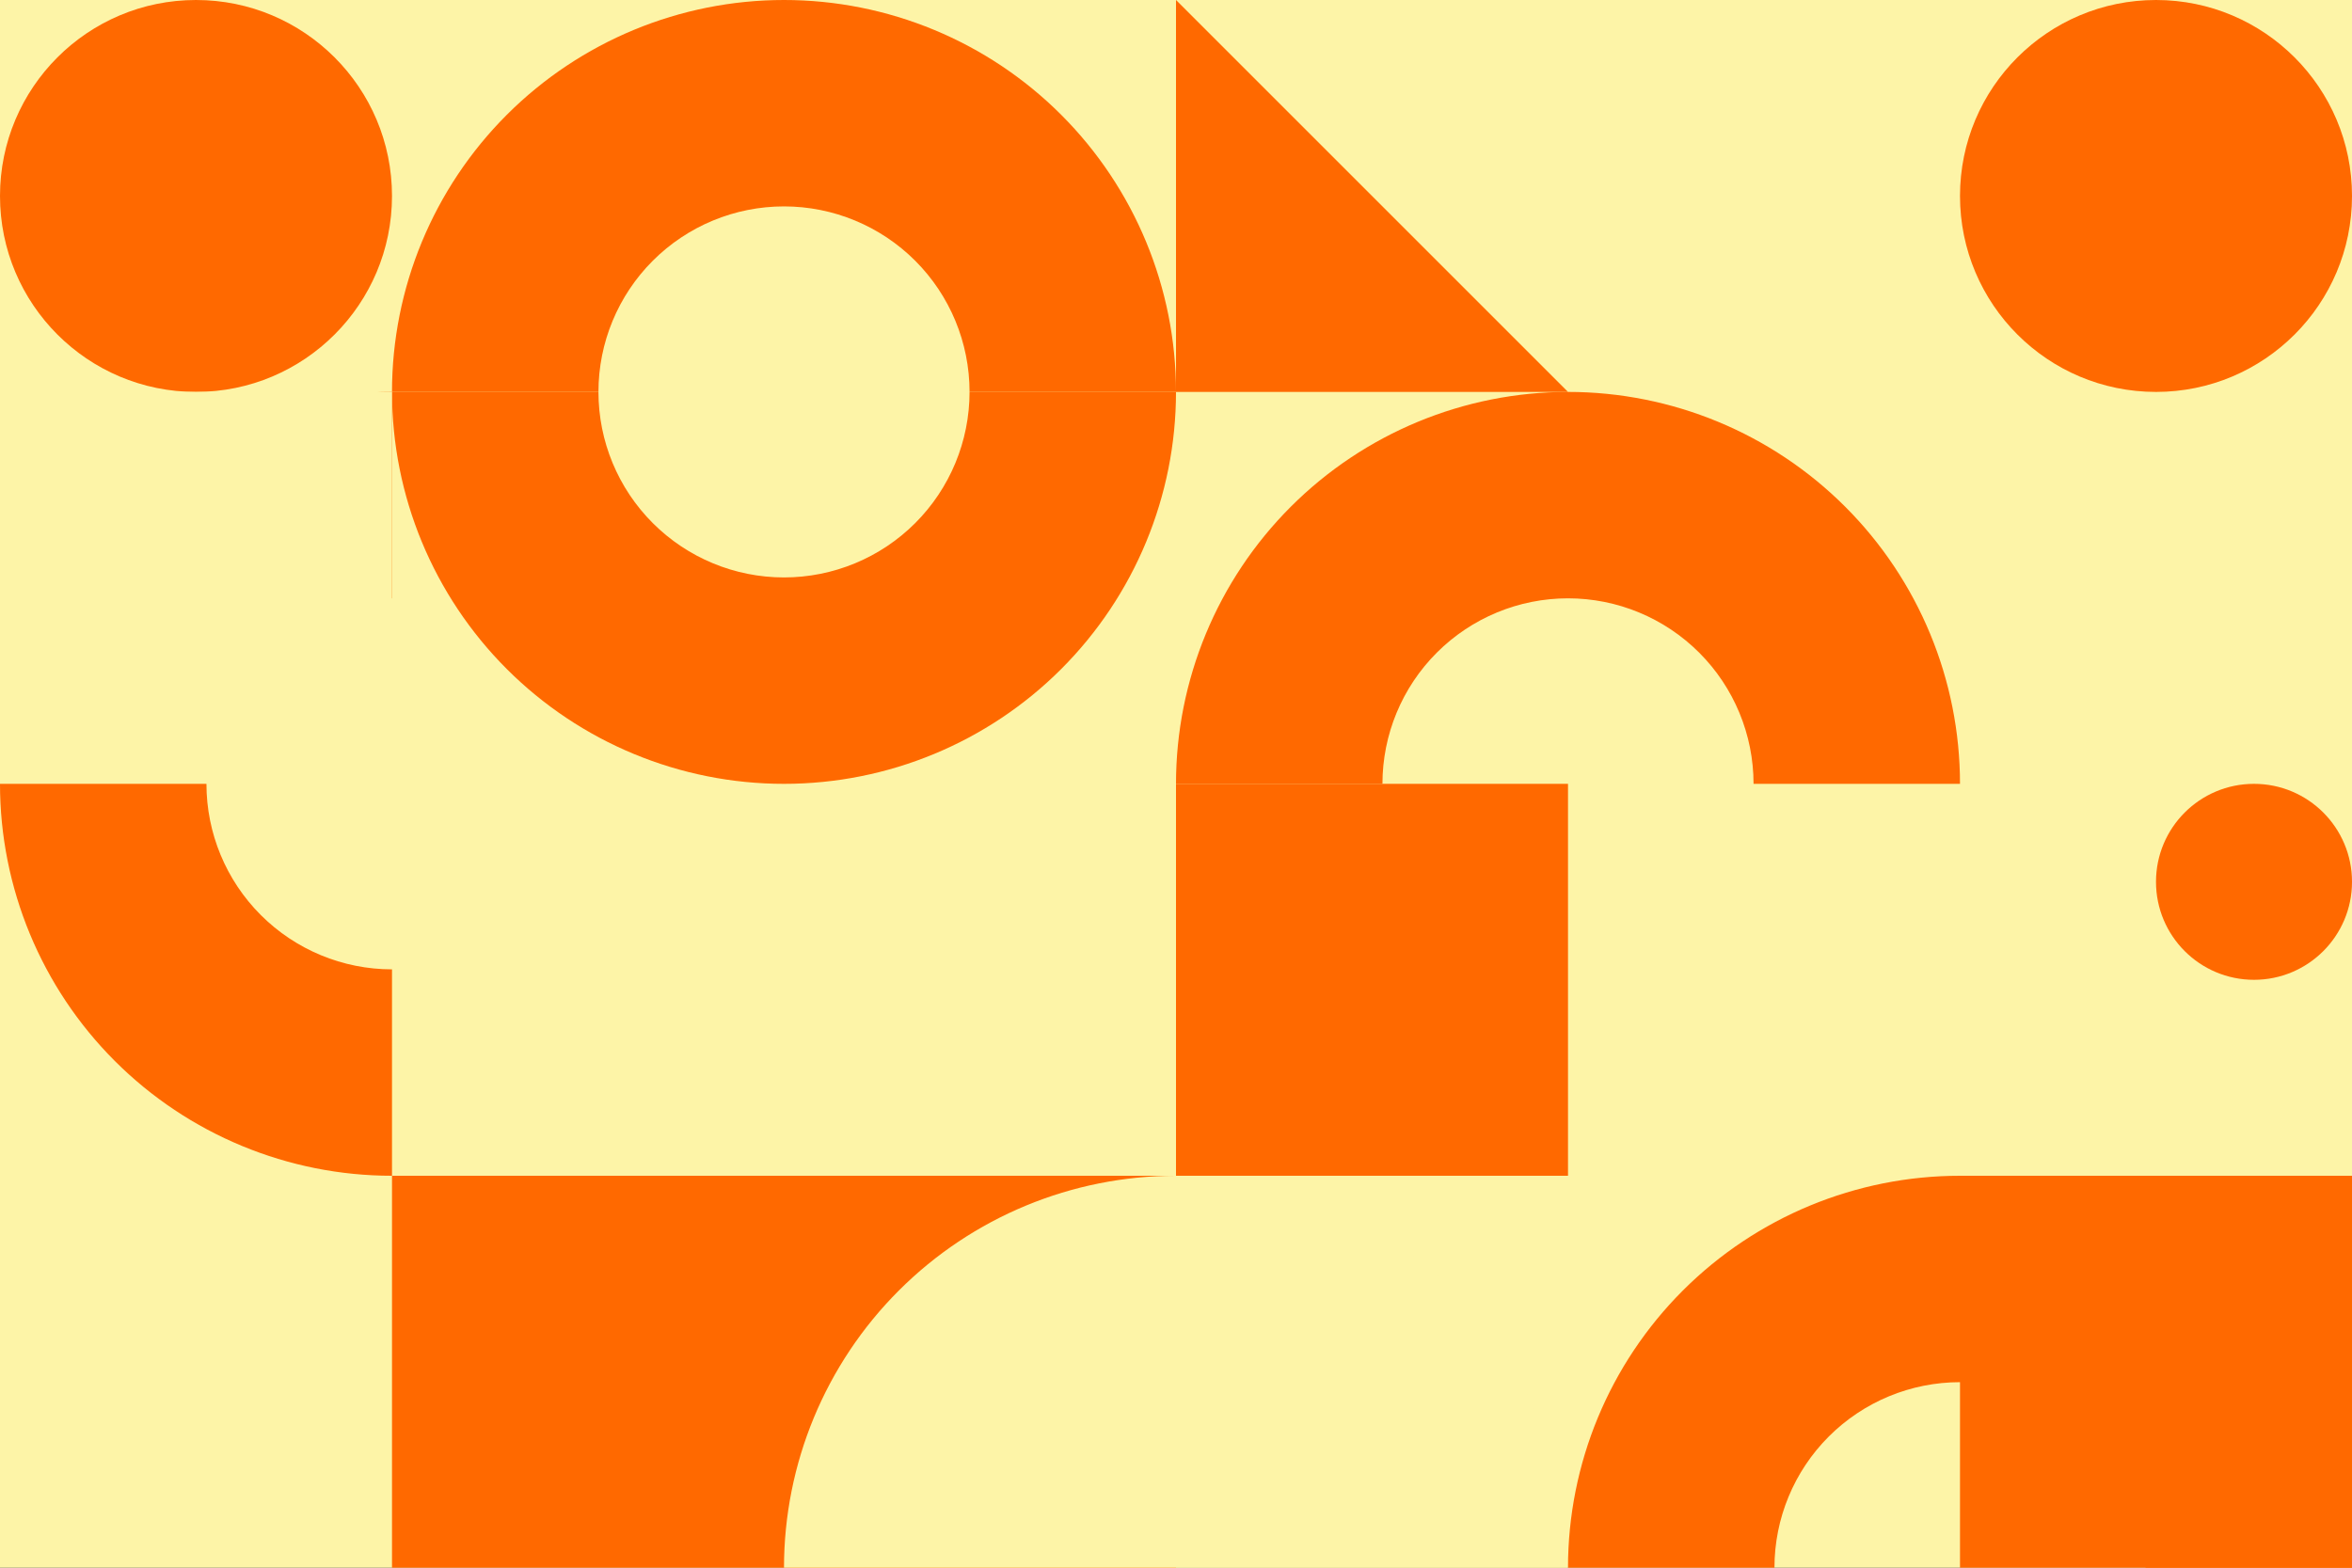
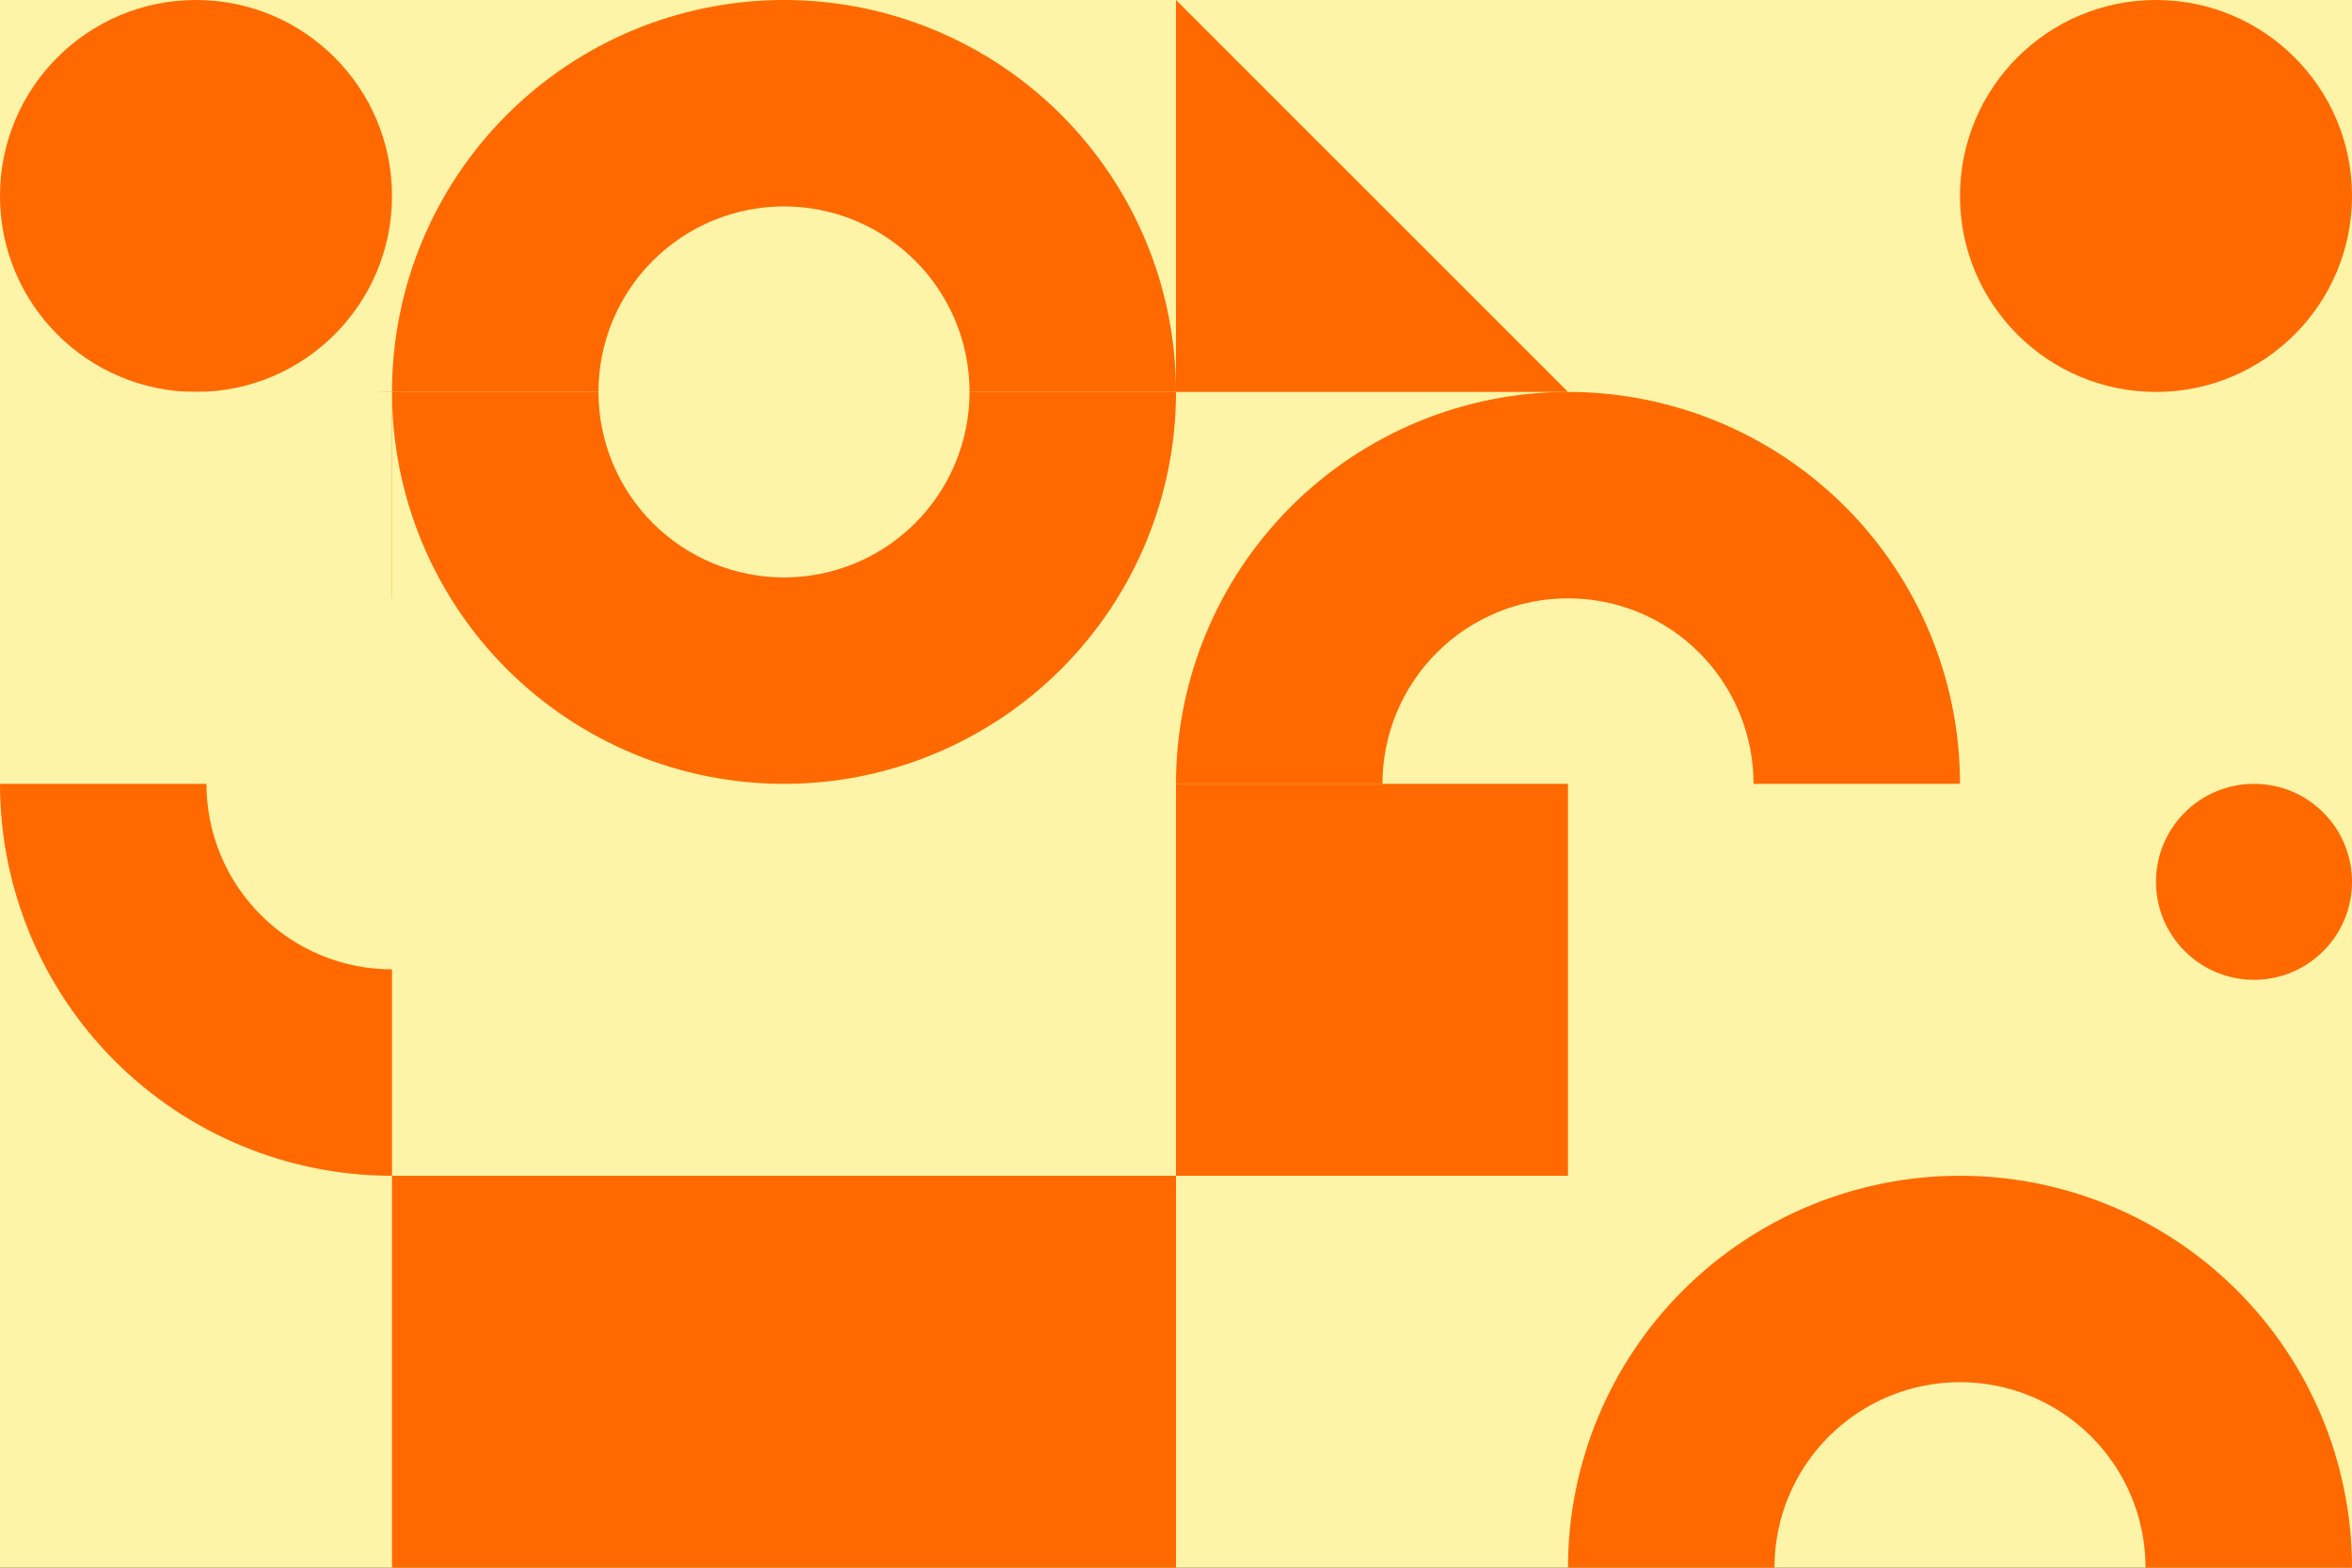
<svg xmlns="http://www.w3.org/2000/svg" width="600" height="400" viewBox="0 0 600 400" fill="none">
  <rect x="0" y="0" width="600" height="400" fill="#333333" stroke="none" />
  <g clip-path="url(#clip0_5672_5250)">
    <rect width="1500" height="400" fill="#FDF4A7" />
-     <rect x="500" y="300" width="100" height="100" fill="#FF6900" />
    <rect x="300" y="200" width="100" height="100" fill="#FF6900" />
    <rect x="100" y="400" width="100" height="200" transform="rotate(-90 100 400)" fill="#FF6900" />
    <path d="M300 100L400 100L300 -4.37114e-06L300 100Z" fill="#FF6900" />
    <circle cx="50" cy="50" r="50" fill="#FF6900" />
    <circle cx="550" cy="50" r="50" fill="#FF6900" />
    <circle cx="575" cy="225" r="25" fill="#FF6900" />
-     <path d="M200 400C200 373.478 210.536 348.043 229.289 329.289C248.043 310.536 273.478 300 300 300C326.522 300 351.957 310.536 370.711 329.289C389.464 348.043 400 373.478 400 400L300 400L200 400Z" fill="#FDF4A7" />
-     <path d="M100 100C100 73.478 110.536 48.043 129.289 29.289C148.043 10.536 173.478 1.30632e-05 200 8.74228e-06C226.522 4.42135e-06 251.957 10.536 270.711 29.289C289.464 48.043 300 73.478 300 100L247.335 100C247.335 87.446 242.348 75.406 233.471 66.529C224.594 57.652 212.554 52.665 200 52.665C187.446 52.665 175.406 57.652 166.529 66.529C157.652 75.406 152.665 87.446 152.665 100L100 100Z" fill="#FF6900" />
+     <path d="M100 100C100 73.478 110.536 48.043 129.289 29.289C148.043 10.536 173.478 1.30632e-05 200 8.74228e-06C226.522 4.42135e-06 251.957 10.536 270.711 29.289C289.464 48.043 300 73.478 300 100L247.335 100C247.335 87.446 242.348 75.406 233.471 66.529C224.594 57.652 212.554 52.665 200 52.665C187.446 52.665 175.406 57.652 166.529 66.529C157.652 75.406 152.665 87.446 152.665 100L100 100" fill="#FF6900" />
    <path d="M300 200C300 173.478 310.536 148.043 329.289 129.289C348.043 110.536 373.478 100 400 100C426.522 100 451.957 110.536 470.711 129.289C489.464 148.043 500 173.478 500 200L447.335 200C447.335 187.446 442.348 175.406 433.471 166.529C424.594 157.652 412.554 152.665 400 152.665C387.446 152.665 375.406 157.652 366.529 166.529C357.652 175.406 352.665 187.446 352.665 200L300 200Z" fill="#FF6900" />
    <path d="M100 300C73.478 300 48.043 289.464 29.289 270.711C10.536 251.957 -3.52811e-06 226.522 -4.37114e-06 200C-5.21417e-06 173.478 10.536 148.043 29.289 129.289C48.043 110.536 73.478 100 100 100L100 152.665C87.446 152.665 75.406 157.652 66.529 166.529C57.652 175.406 52.665 187.446 52.665 200C52.665 212.554 57.652 224.594 66.529 233.471C75.406 242.348 87.446 247.335 100 247.335L100 300Z" fill="#FF6900" />
    <path d="M400 400C400 373.478 410.536 348.043 429.289 329.289C448.043 310.536 473.478 300 500 300C526.522 300 551.957 310.536 570.711 329.289C589.464 348.043 600 373.478 600 400L547.335 400C547.335 387.446 542.348 375.406 533.471 366.529C524.594 357.652 512.554 352.665 500 352.665C487.446 352.665 475.406 357.652 466.529 366.529C457.652 375.406 452.665 387.446 452.665 400L400 400Z" fill="#FF6900" />
    <path d="M300 100C300 126.522 289.464 151.957 270.711 170.711C251.957 189.464 226.522 200 200 200C173.478 200 148.043 189.464 129.289 170.711C110.536 151.957 100 126.522 100 100L152.665 100C152.665 112.554 157.652 124.594 166.529 133.471C175.406 142.348 187.446 147.335 200 147.335C212.554 147.335 224.594 142.348 233.471 133.471C242.348 124.594 247.335 112.554 247.335 100L300 100Z" fill="#FF6900" />
    <rect y="100" width="100" height="100" fill="#FDF4A7" />
  </g>
  <defs>
    <clipPath id="clip0_5672_5250">
      <rect width="600" height="400" fill="white" />
    </clipPath>
  </defs>
</svg>